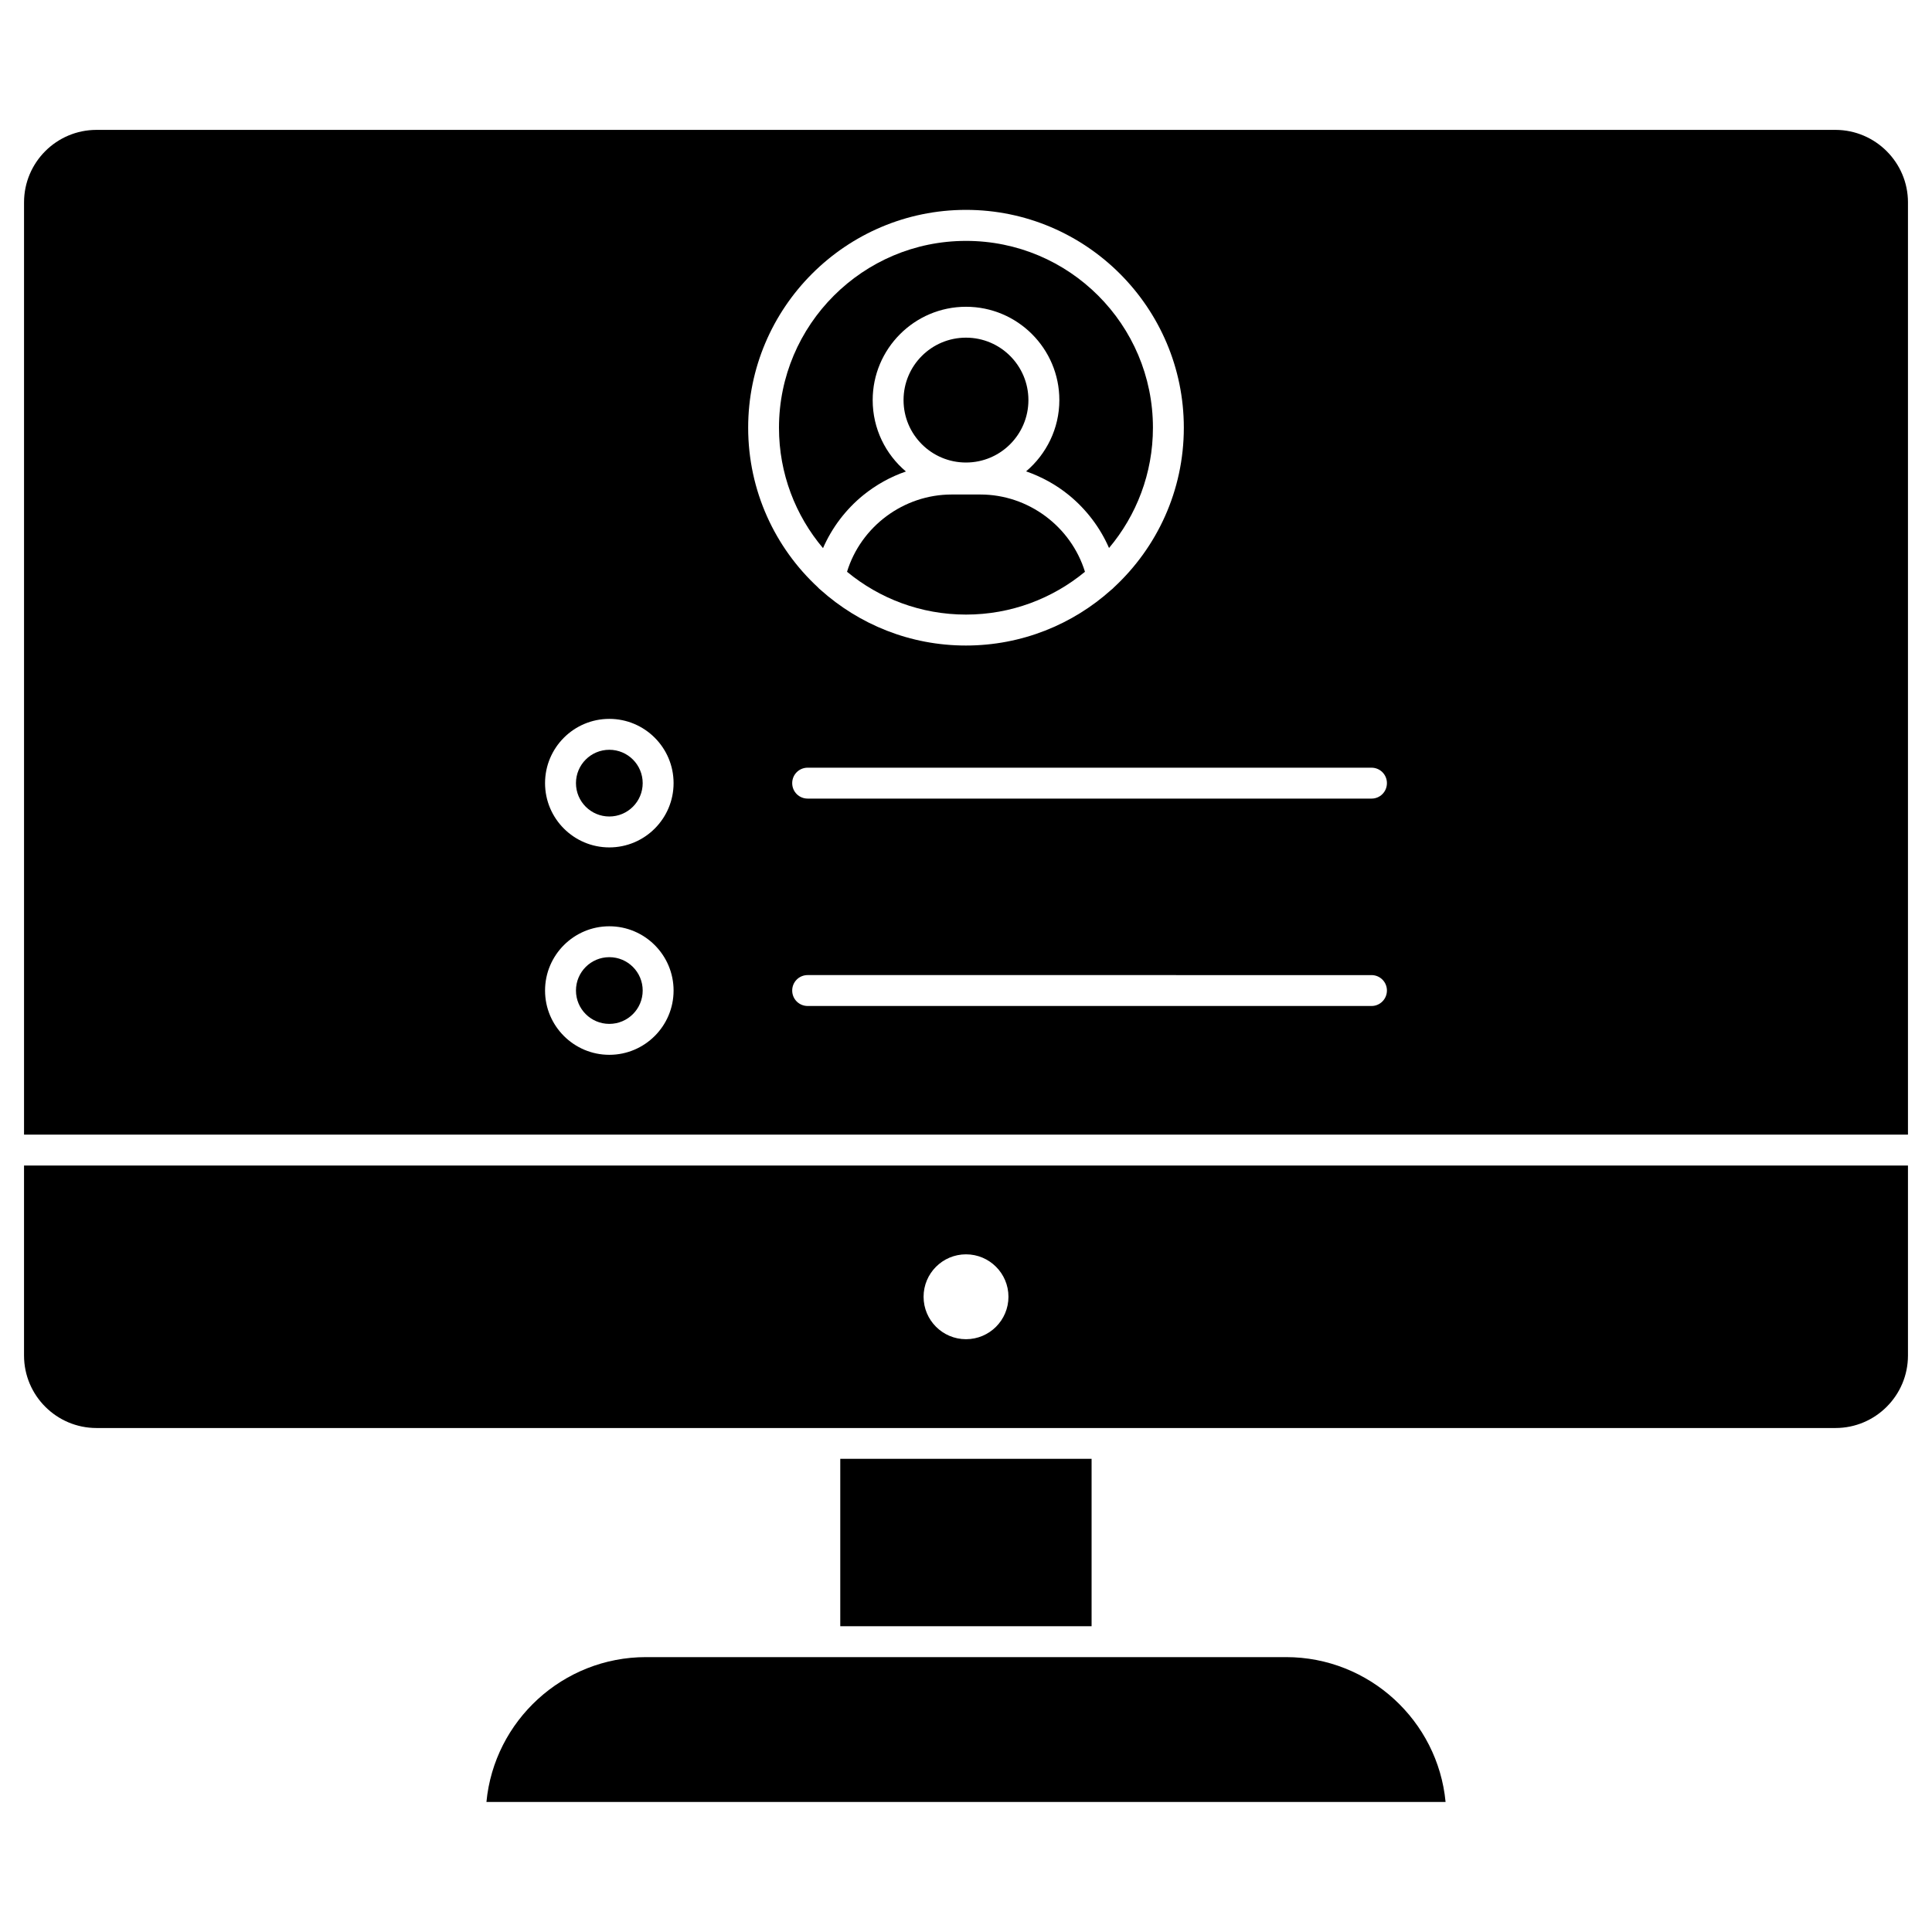
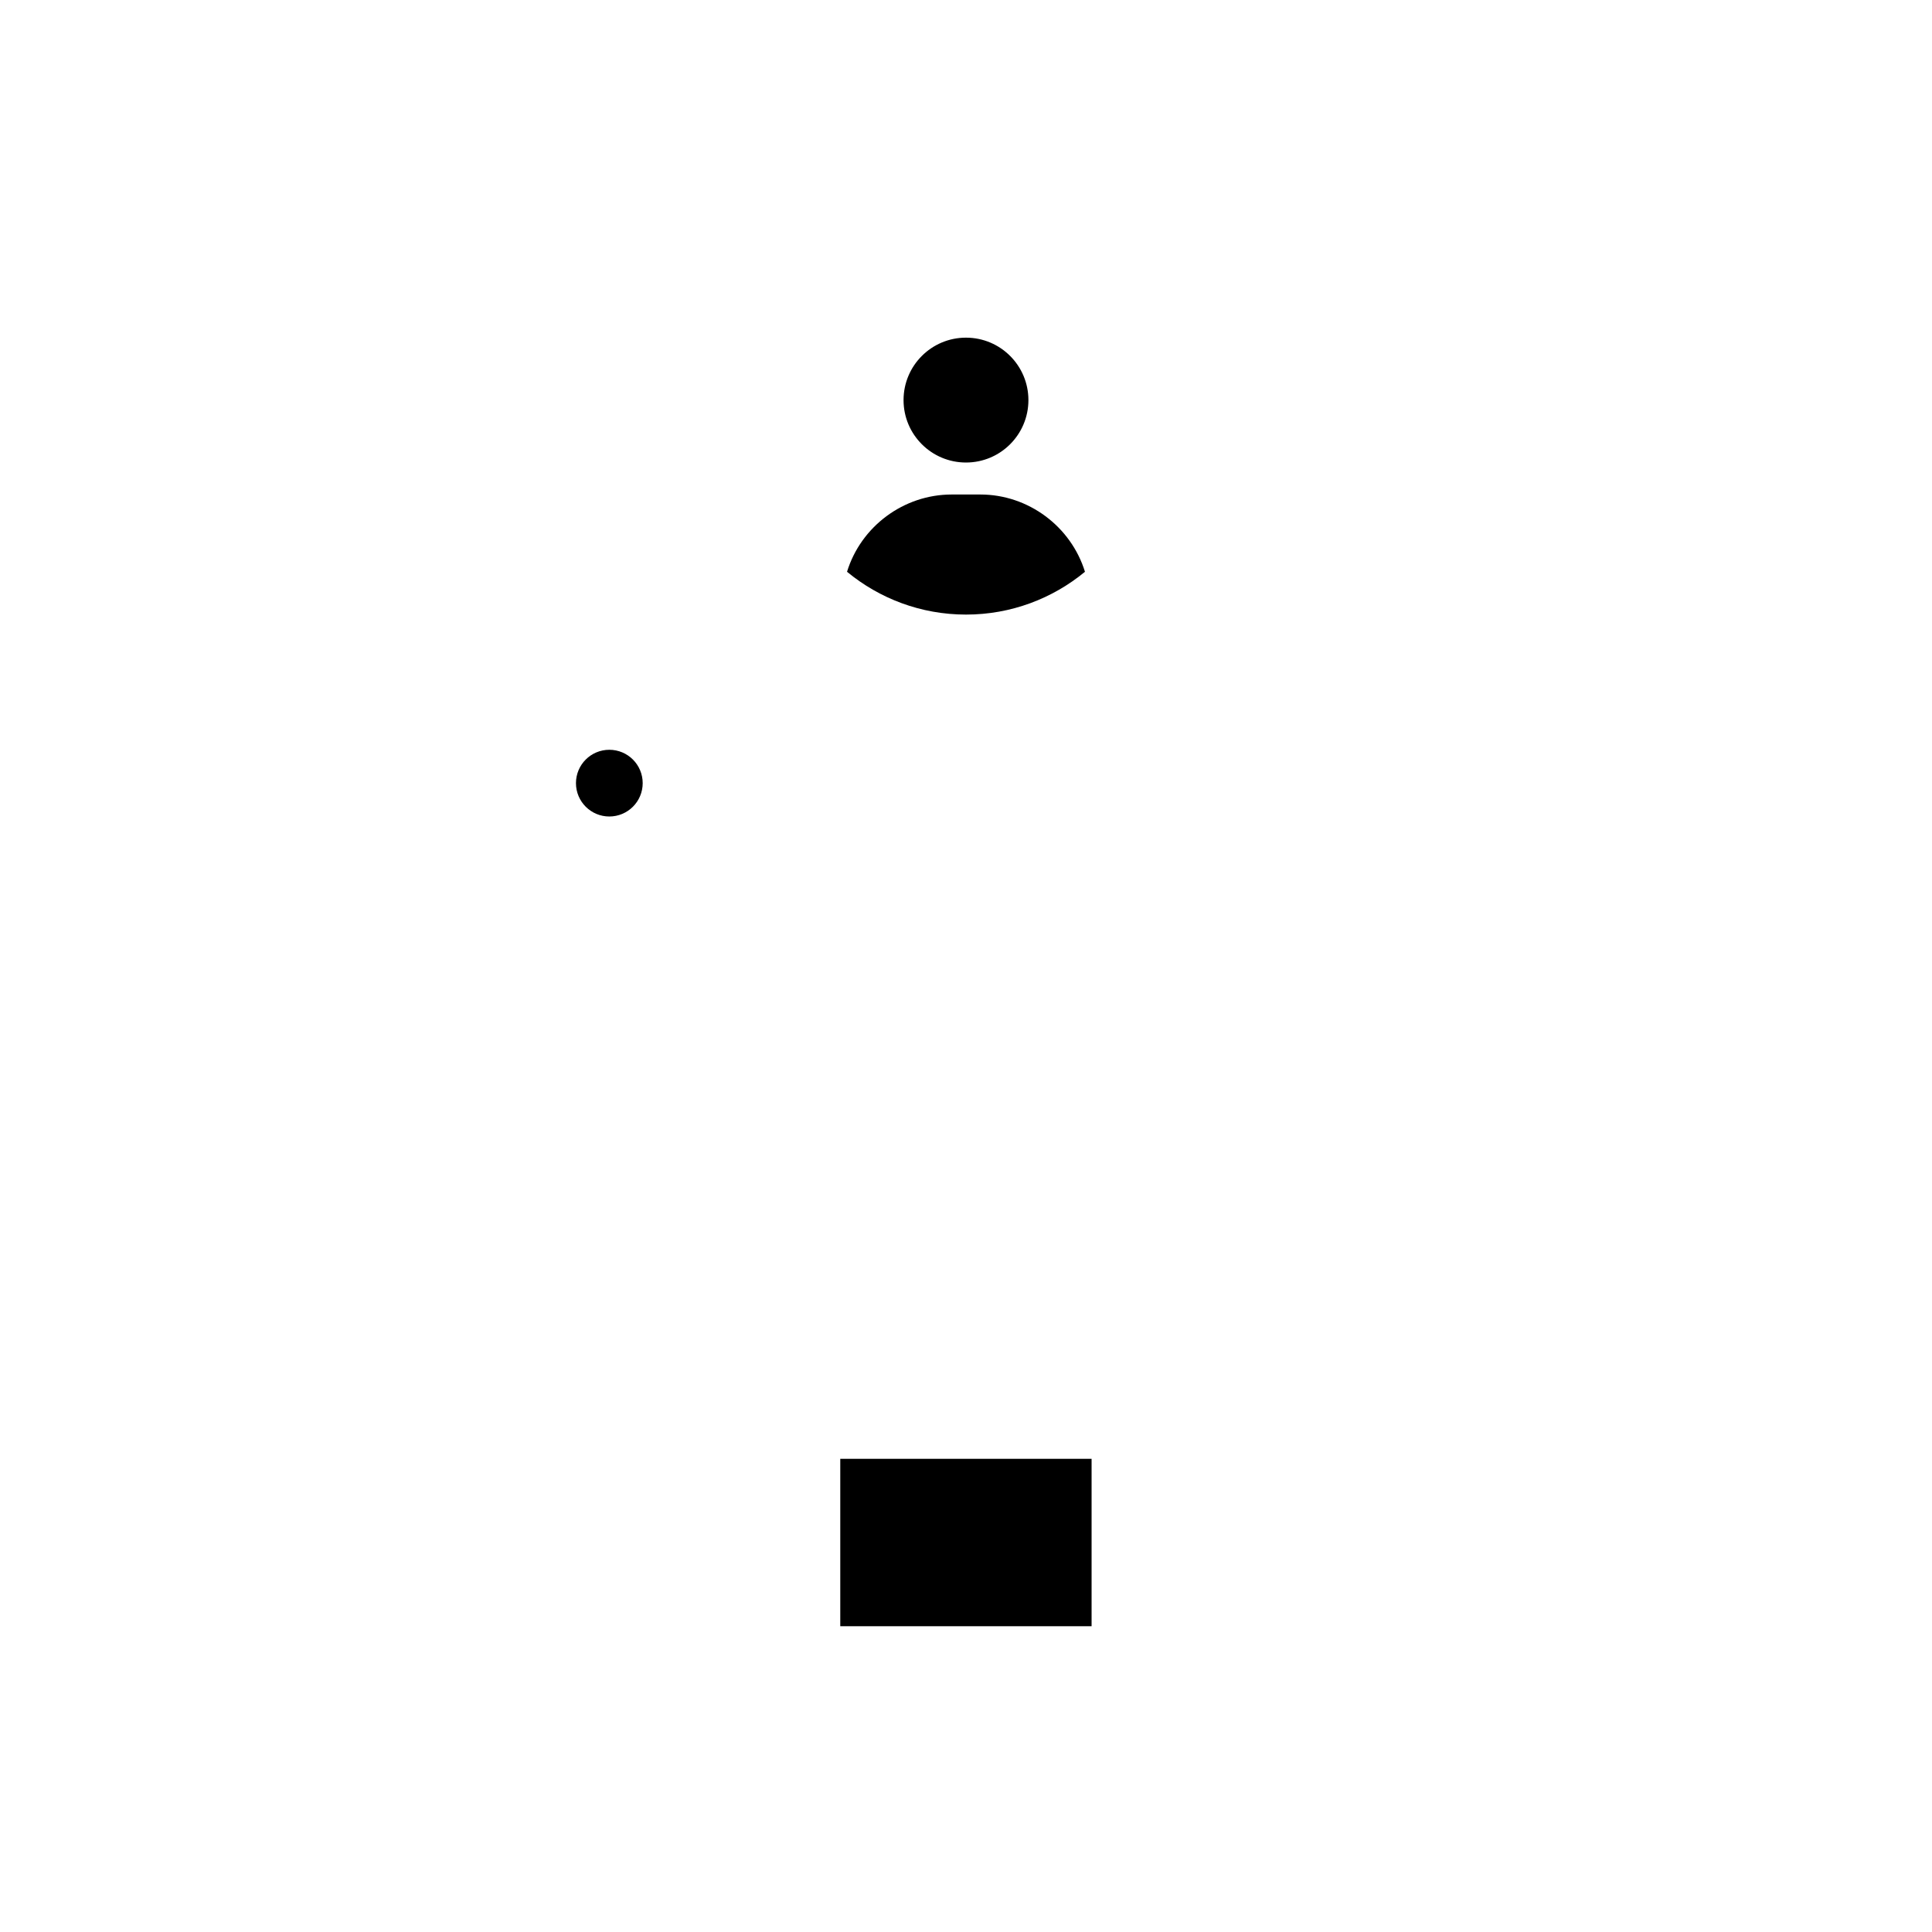
<svg xmlns="http://www.w3.org/2000/svg" fill="#000000" width="800px" height="800px" version="1.1" viewBox="144 144 512 512">
  <g>
    <path d="m403.8 275.05c12.742 0 24.02 8.484 27.727 20.477-8.582 7.086-19.566 11.344-31.527 11.344s-22.949-4.258-31.527-11.344c3.672-11.992 14.984-20.477 27.727-20.477z" />
-     <path d="m649.63 452.88v50.348c0 10.598-8.613 19.211-19.211 19.211h-460.84c-10.598 0-19.211-8.613-19.211-19.211v-50.348zm-238.38 34.777c0-6.207-5.039-11.246-11.246-11.246s-11.246 5.039-11.246 11.246c0 6.207 5.039 11.246 11.246 11.246s11.246-5.035 11.246-11.246z" />
-     <path d="m649.63 197.63v247.06h-499.26v-247.06c0-10.598 8.613-19.211 19.211-19.211h460.87c10.566 0.035 19.18 8.648 19.18 19.211zm-138.08 153.91c0-2.273-1.82-4.094-4.094-4.094h-149.42c-2.273 0-4.094 1.82-4.094 4.094 0 2.273 1.82 4.094 4.094 4.094h149.45c2.242 0 4.062-1.816 4.062-4.094zm0 54.965c0-2.273-1.82-4.094-4.094-4.094l-149.42-0.004c-2.273 0-4.094 1.82-4.094 4.094 0 2.273 1.82 4.094 4.094 4.094h149.45c2.242 0.004 4.062-1.848 4.062-4.09zm-53.824-149.16c0-31.82-25.906-57.727-57.727-57.727s-57.727 25.906-57.727 57.727c0 16.707 7.117 31.789 18.496 42.32 0.195 0.227 0.422 0.453 0.684 0.648 10.238 9.168 23.727 14.758 38.516 14.758s28.312-5.59 38.516-14.758c0.262-0.195 0.488-0.391 0.715-0.648 11.406-10.566 18.527-25.613 18.527-42.32zm-135.22 94.195c0-9.395-7.637-17.031-17.031-17.031-9.395 0-17.031 7.637-17.031 17.031 0 9.395 7.637 17.031 17.031 17.031 9.395 0 17.031-7.637 17.031-17.031zm0 54.965c0-9.395-7.637-17.031-17.031-17.031-9.395 0-17.031 7.637-17.031 17.031s7.637 17.031 17.031 17.031c9.395 0 17.031-7.637 17.031-17.031z" />
-     <path d="m527.09 621.54h-254.18c2.047-21.516 20.25-38.387 42.289-38.387h169.61c22.035 0 40.234 16.871 42.285 38.387z" />
-     <path d="m449.54 257.34c0 12.125-4.387 23.273-11.637 31.887-2.34-5.394-6.012-10.238-10.629-14.008-3.379-2.762-7.25-4.875-11.344-6.305 5.363-4.551 8.809-11.344 8.809-18.883 0-13.652-11.082-24.734-24.734-24.734s-24.734 11.117-24.734 24.734c0 7.574 3.414 14.367 8.809 18.918-4.094 1.398-7.93 3.543-11.344 6.305-4.617 3.769-8.258 8.582-10.629 14.008-7.281-8.613-11.668-19.762-11.668-31.887 0-27.305 22.234-49.535 49.535-49.535 27.367-0.035 49.566 22.164 49.566 49.5z" />
    <path d="m366.68 530.6h66.602v44.367h-66.602z" />
    <path d="m416.54 250.03c0 9.137-7.406 16.543-16.543 16.543-9.141 0-16.547-7.406-16.547-16.543 0-9.141 7.406-16.547 16.547-16.547 9.137 0 16.543 7.406 16.543 16.547" />
    <path d="m314.32 351.54c0 4.883-3.961 8.84-8.844 8.84-4.883 0-8.84-3.957-8.84-8.84 0-4.883 3.957-8.84 8.84-8.84 4.883 0 8.844 3.957 8.844 8.84" />
-     <path d="m314.32 406.5c0 4.883-3.961 8.84-8.844 8.84-4.883 0-8.84-3.957-8.84-8.84s3.957-8.84 8.84-8.84c4.883 0 8.844 3.957 8.844 8.84" />
  </g>
</svg>